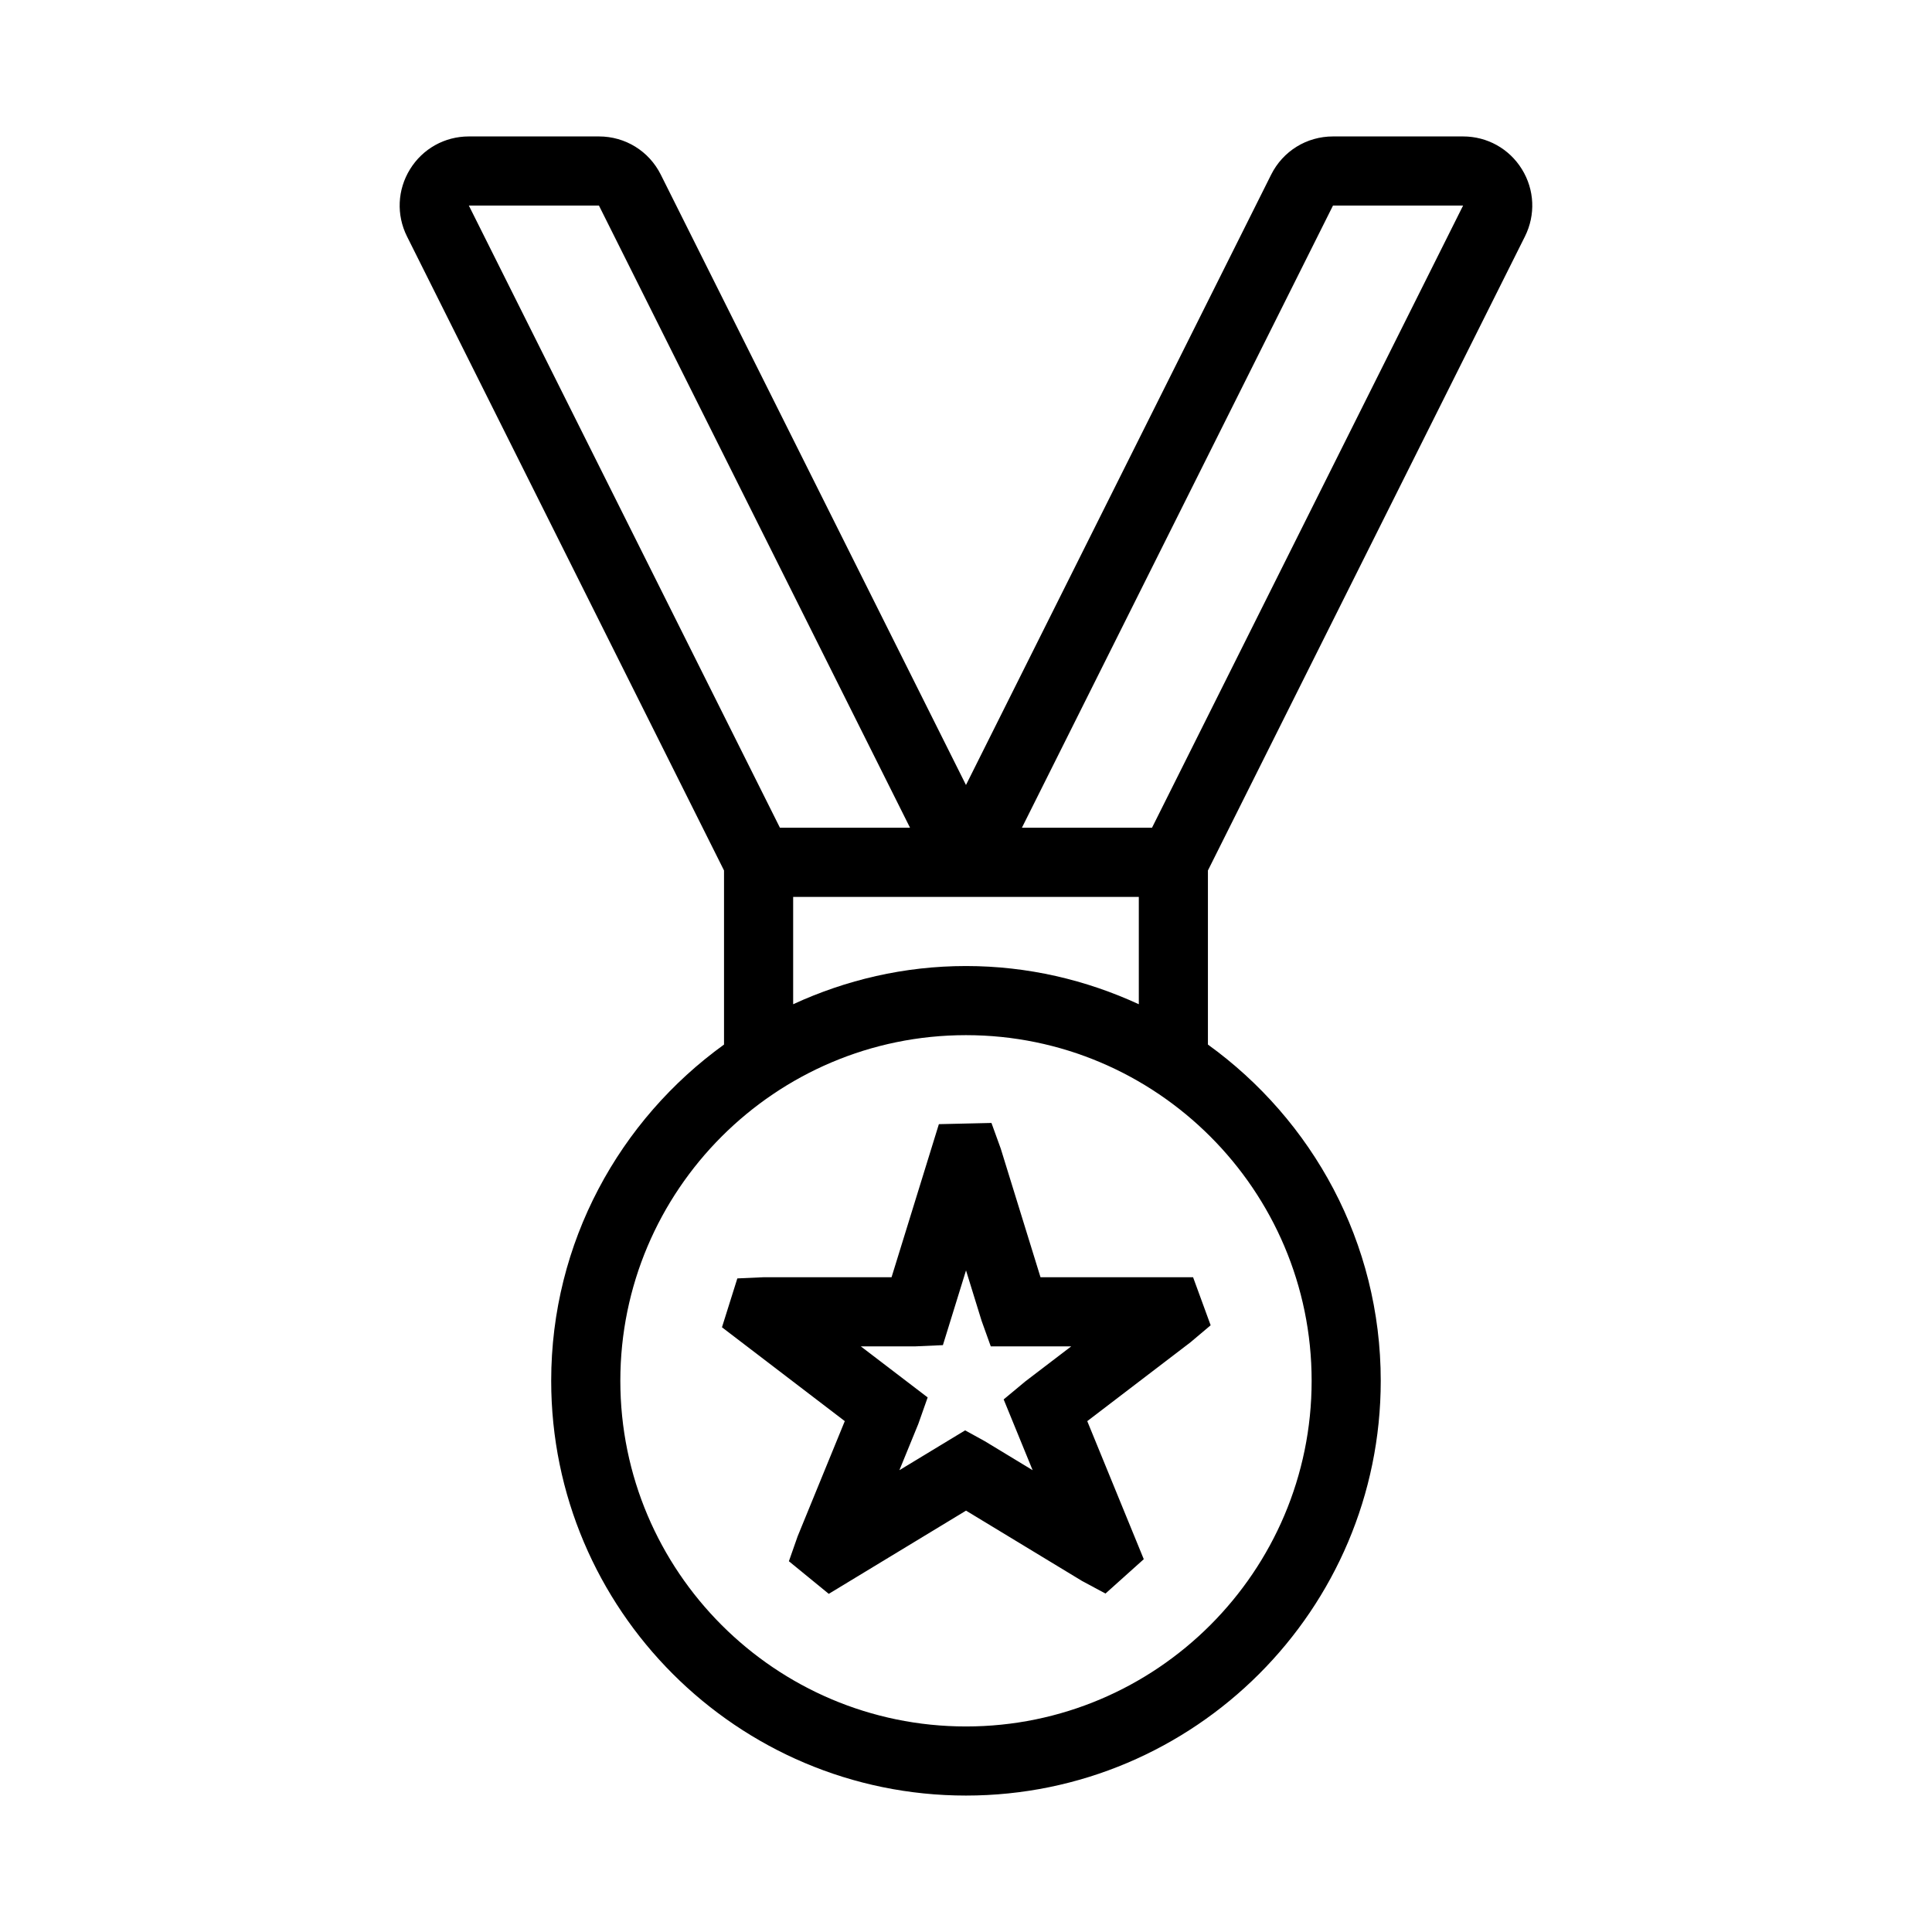
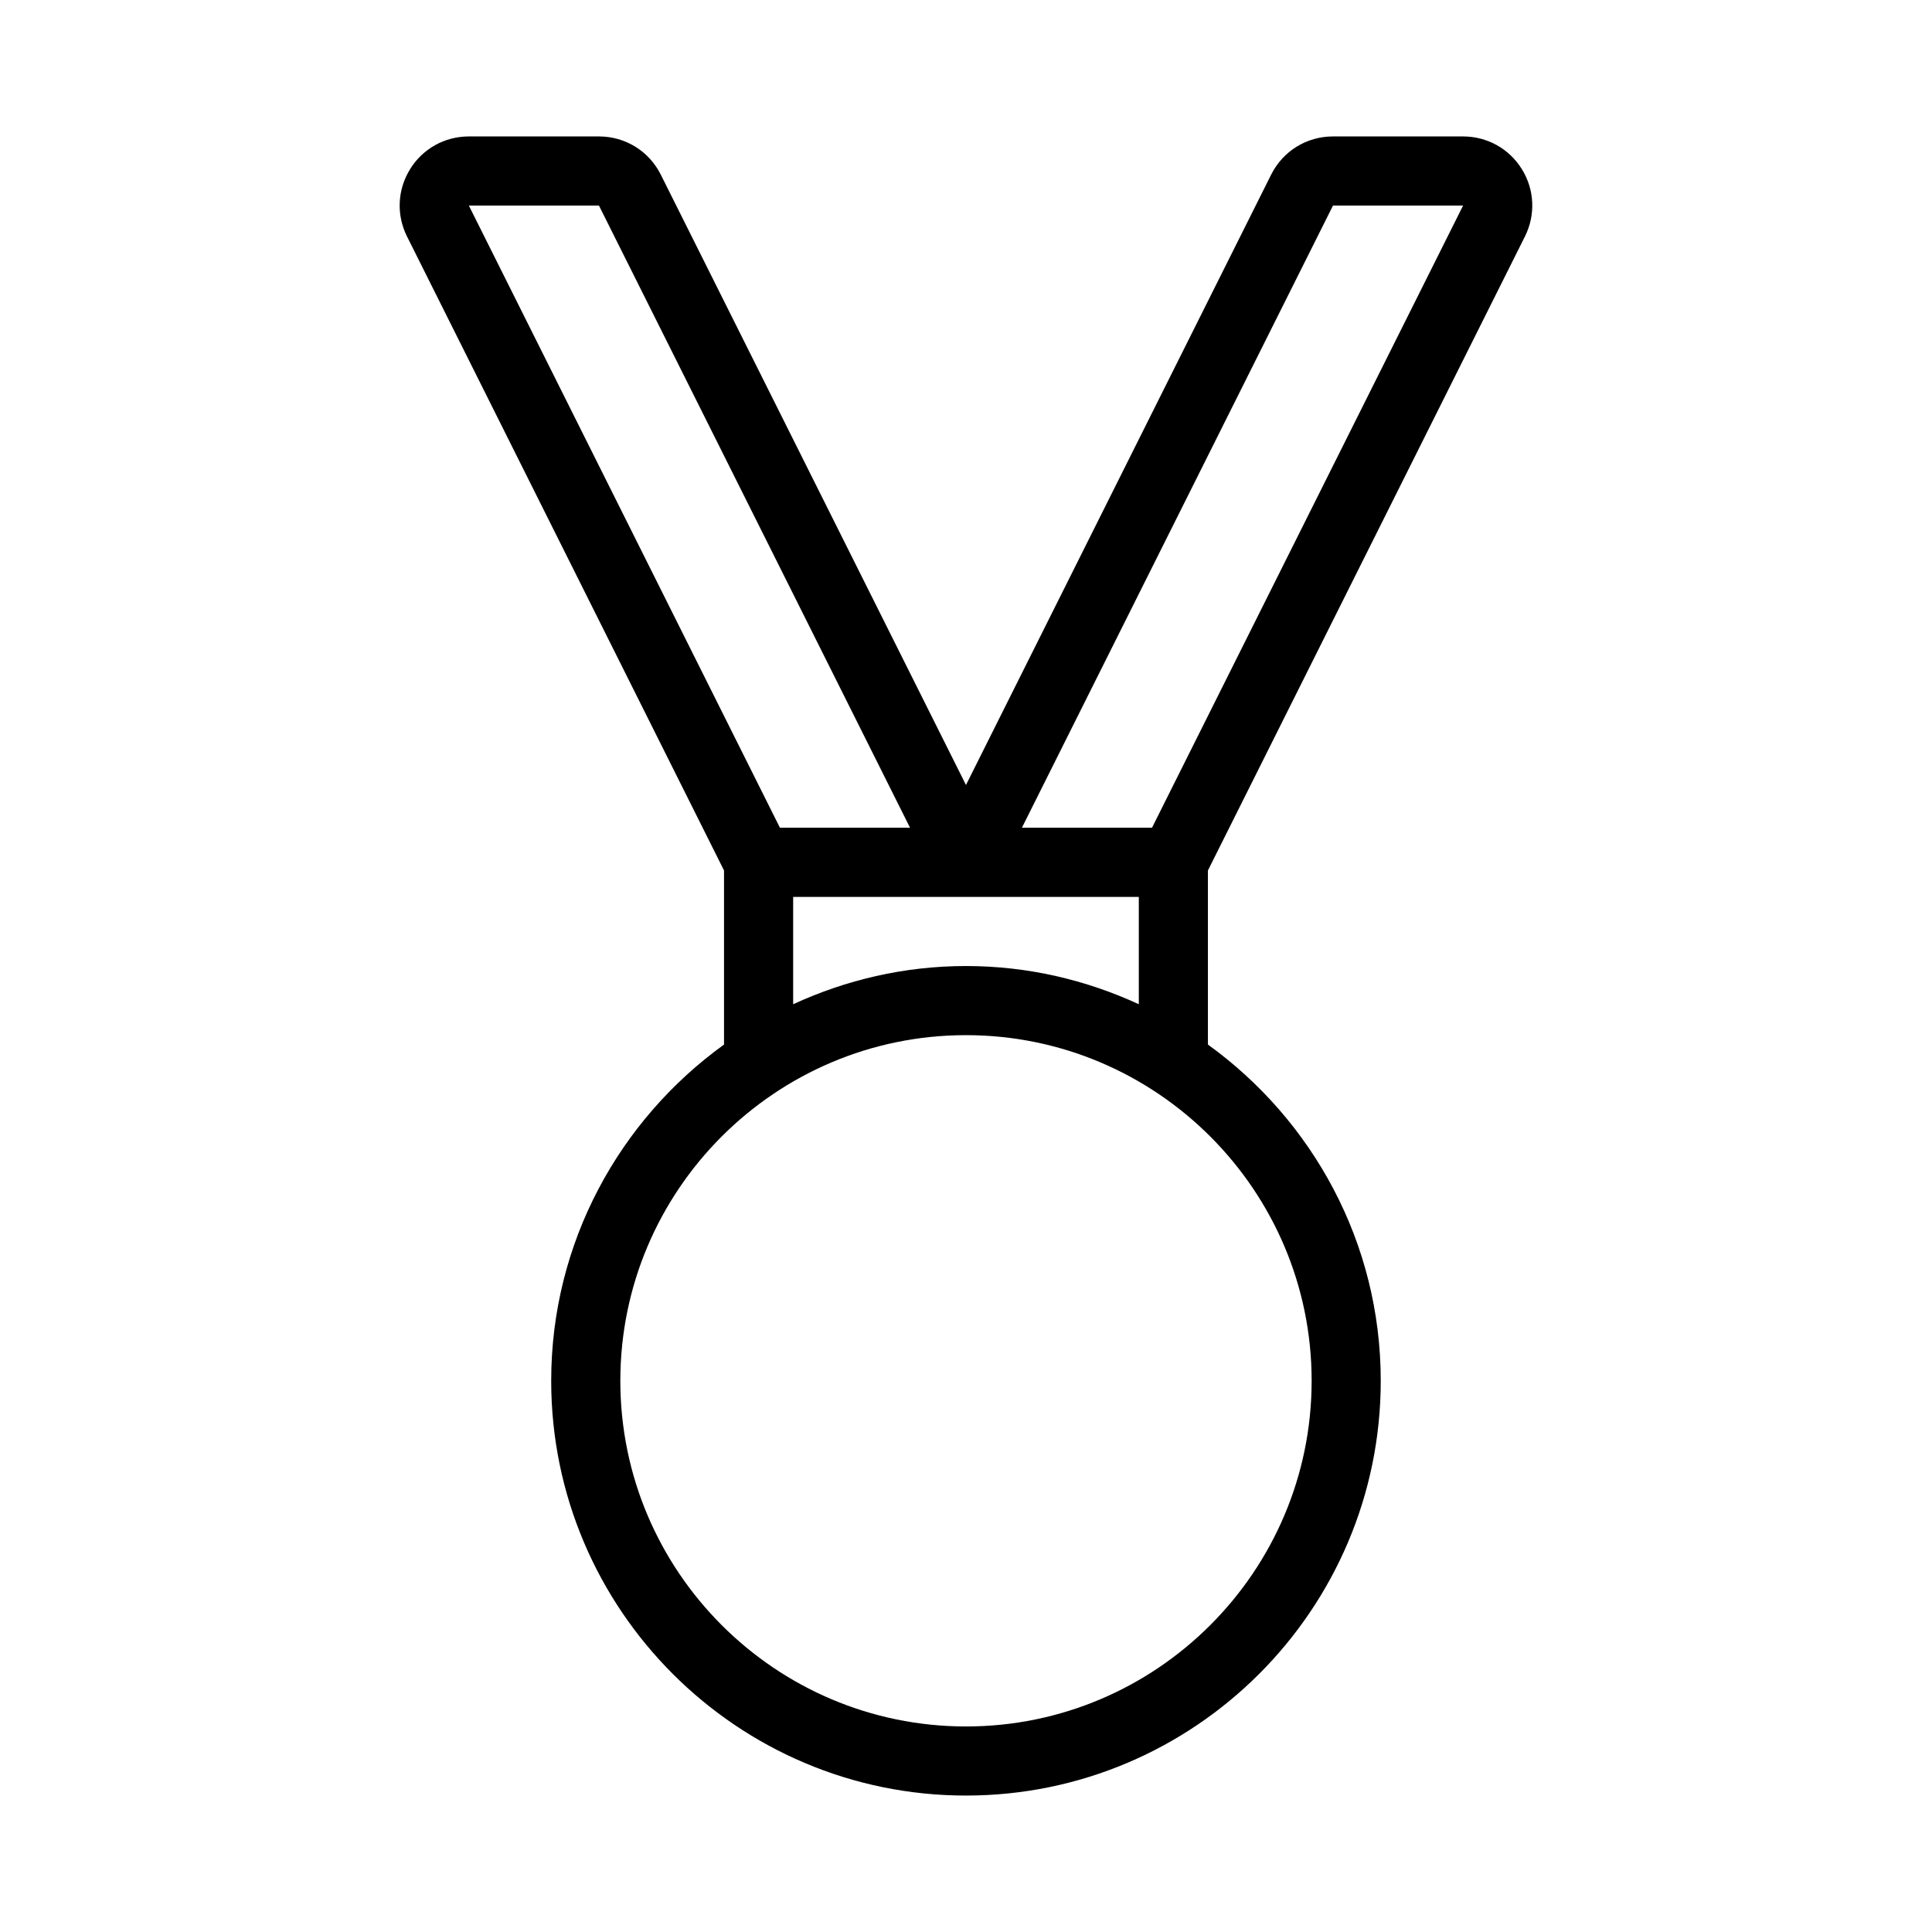
<svg xmlns="http://www.w3.org/2000/svg" fill="#000000" width="800px" height="800px" version="1.1" viewBox="144 144 512 512">
  <g>
    <path d="m548.12 206.67c2.859-5.727 2.559-12.391-0.801-17.828-3.363-5.438-9.191-8.684-15.586-8.684h-34.477c-6.988 0-13.266 3.883-16.387 10.125l-80.875 161.75-80.879-161.75c-3.121-6.246-9.398-10.125-16.387-10.125h-34.477c-6.394 0-12.223 3.246-15.586 8.688-3.359 5.438-3.66 12.102-0.801 17.828l84.008 168.01v46.137c-27.684 19.98-45.801 52.426-45.801 89.102 0 60.613 49.312 109.92 109.92 109.92s109.92-49.309 109.92-109.92c0-36.672-18.117-69.121-45.801-89.102v-46.137zm-50.863-8.191h34.477l-82.441 164.88h-34.477zm-194.53 0 82.441 164.88h-34.477l-82.441-164.88zm188.87 311.45c0 50.508-41.09 91.602-91.602 91.602s-91.602-41.094-91.602-91.602 41.09-91.602 91.602-91.602c50.508 0 91.602 41.094 91.602 91.602zm-91.602-109.92c-16.355 0-31.836 3.688-45.801 10.125v-28.445h91.602v28.445c-13.965-6.438-29.445-10.125-45.801-10.125z" />
-     <path d="m380.27 482.48h-33.871l-6.996 0.312-4.074 12.953 32.547 24.867-12.488 30.512-2.324 6.621 10.566 8.641 36.375-22.051 30.77 18.652 6.188 3.32 10.148-9.105-14.977-36.586 27.344-20.887 5.356-4.516-4.656-12.73h-40.434l-10.543-34.109-2.457-6.781-13.934 0.32zm19.734-1.809 4.129 13.355 2.43 6.773h21.324l-12.141 9.266-5.766 4.793 7.676 18.758-12.672-7.684-5.219-2.871-17.418 10.555 5.019-12.273 2.473-7.012-17.723-13.535h14.57l7.191-0.32z" />
  </g>
</svg>